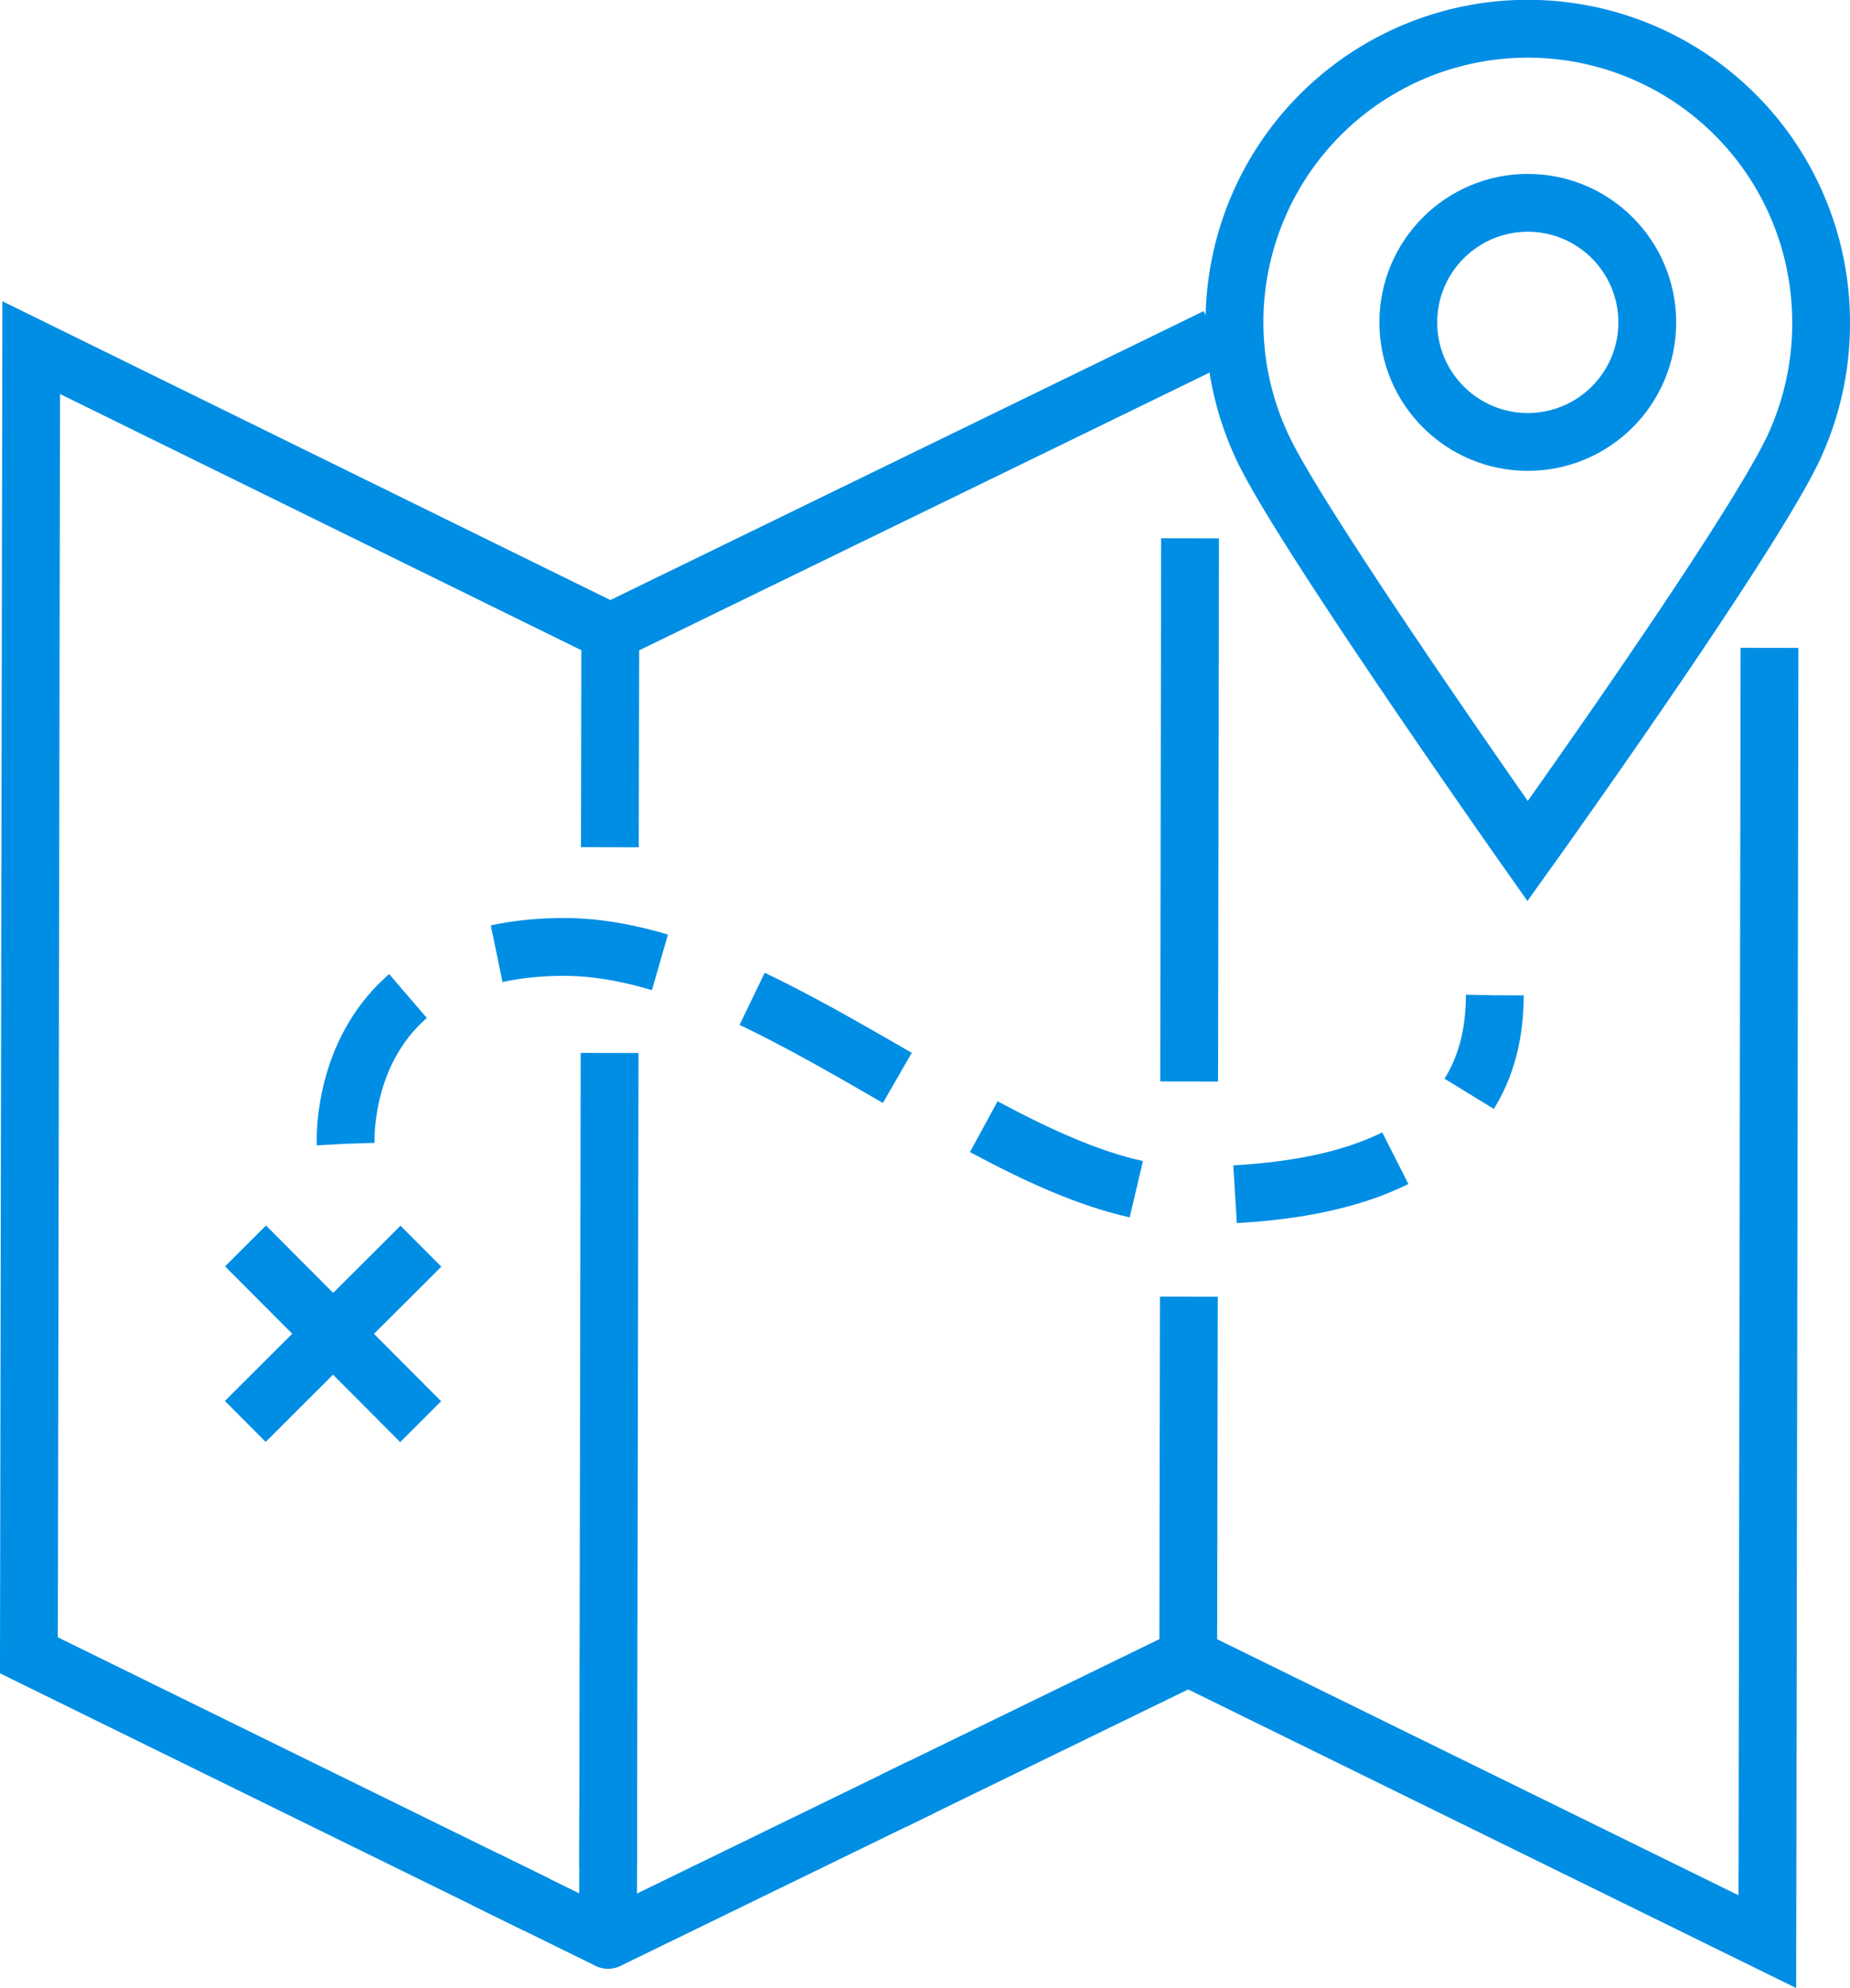
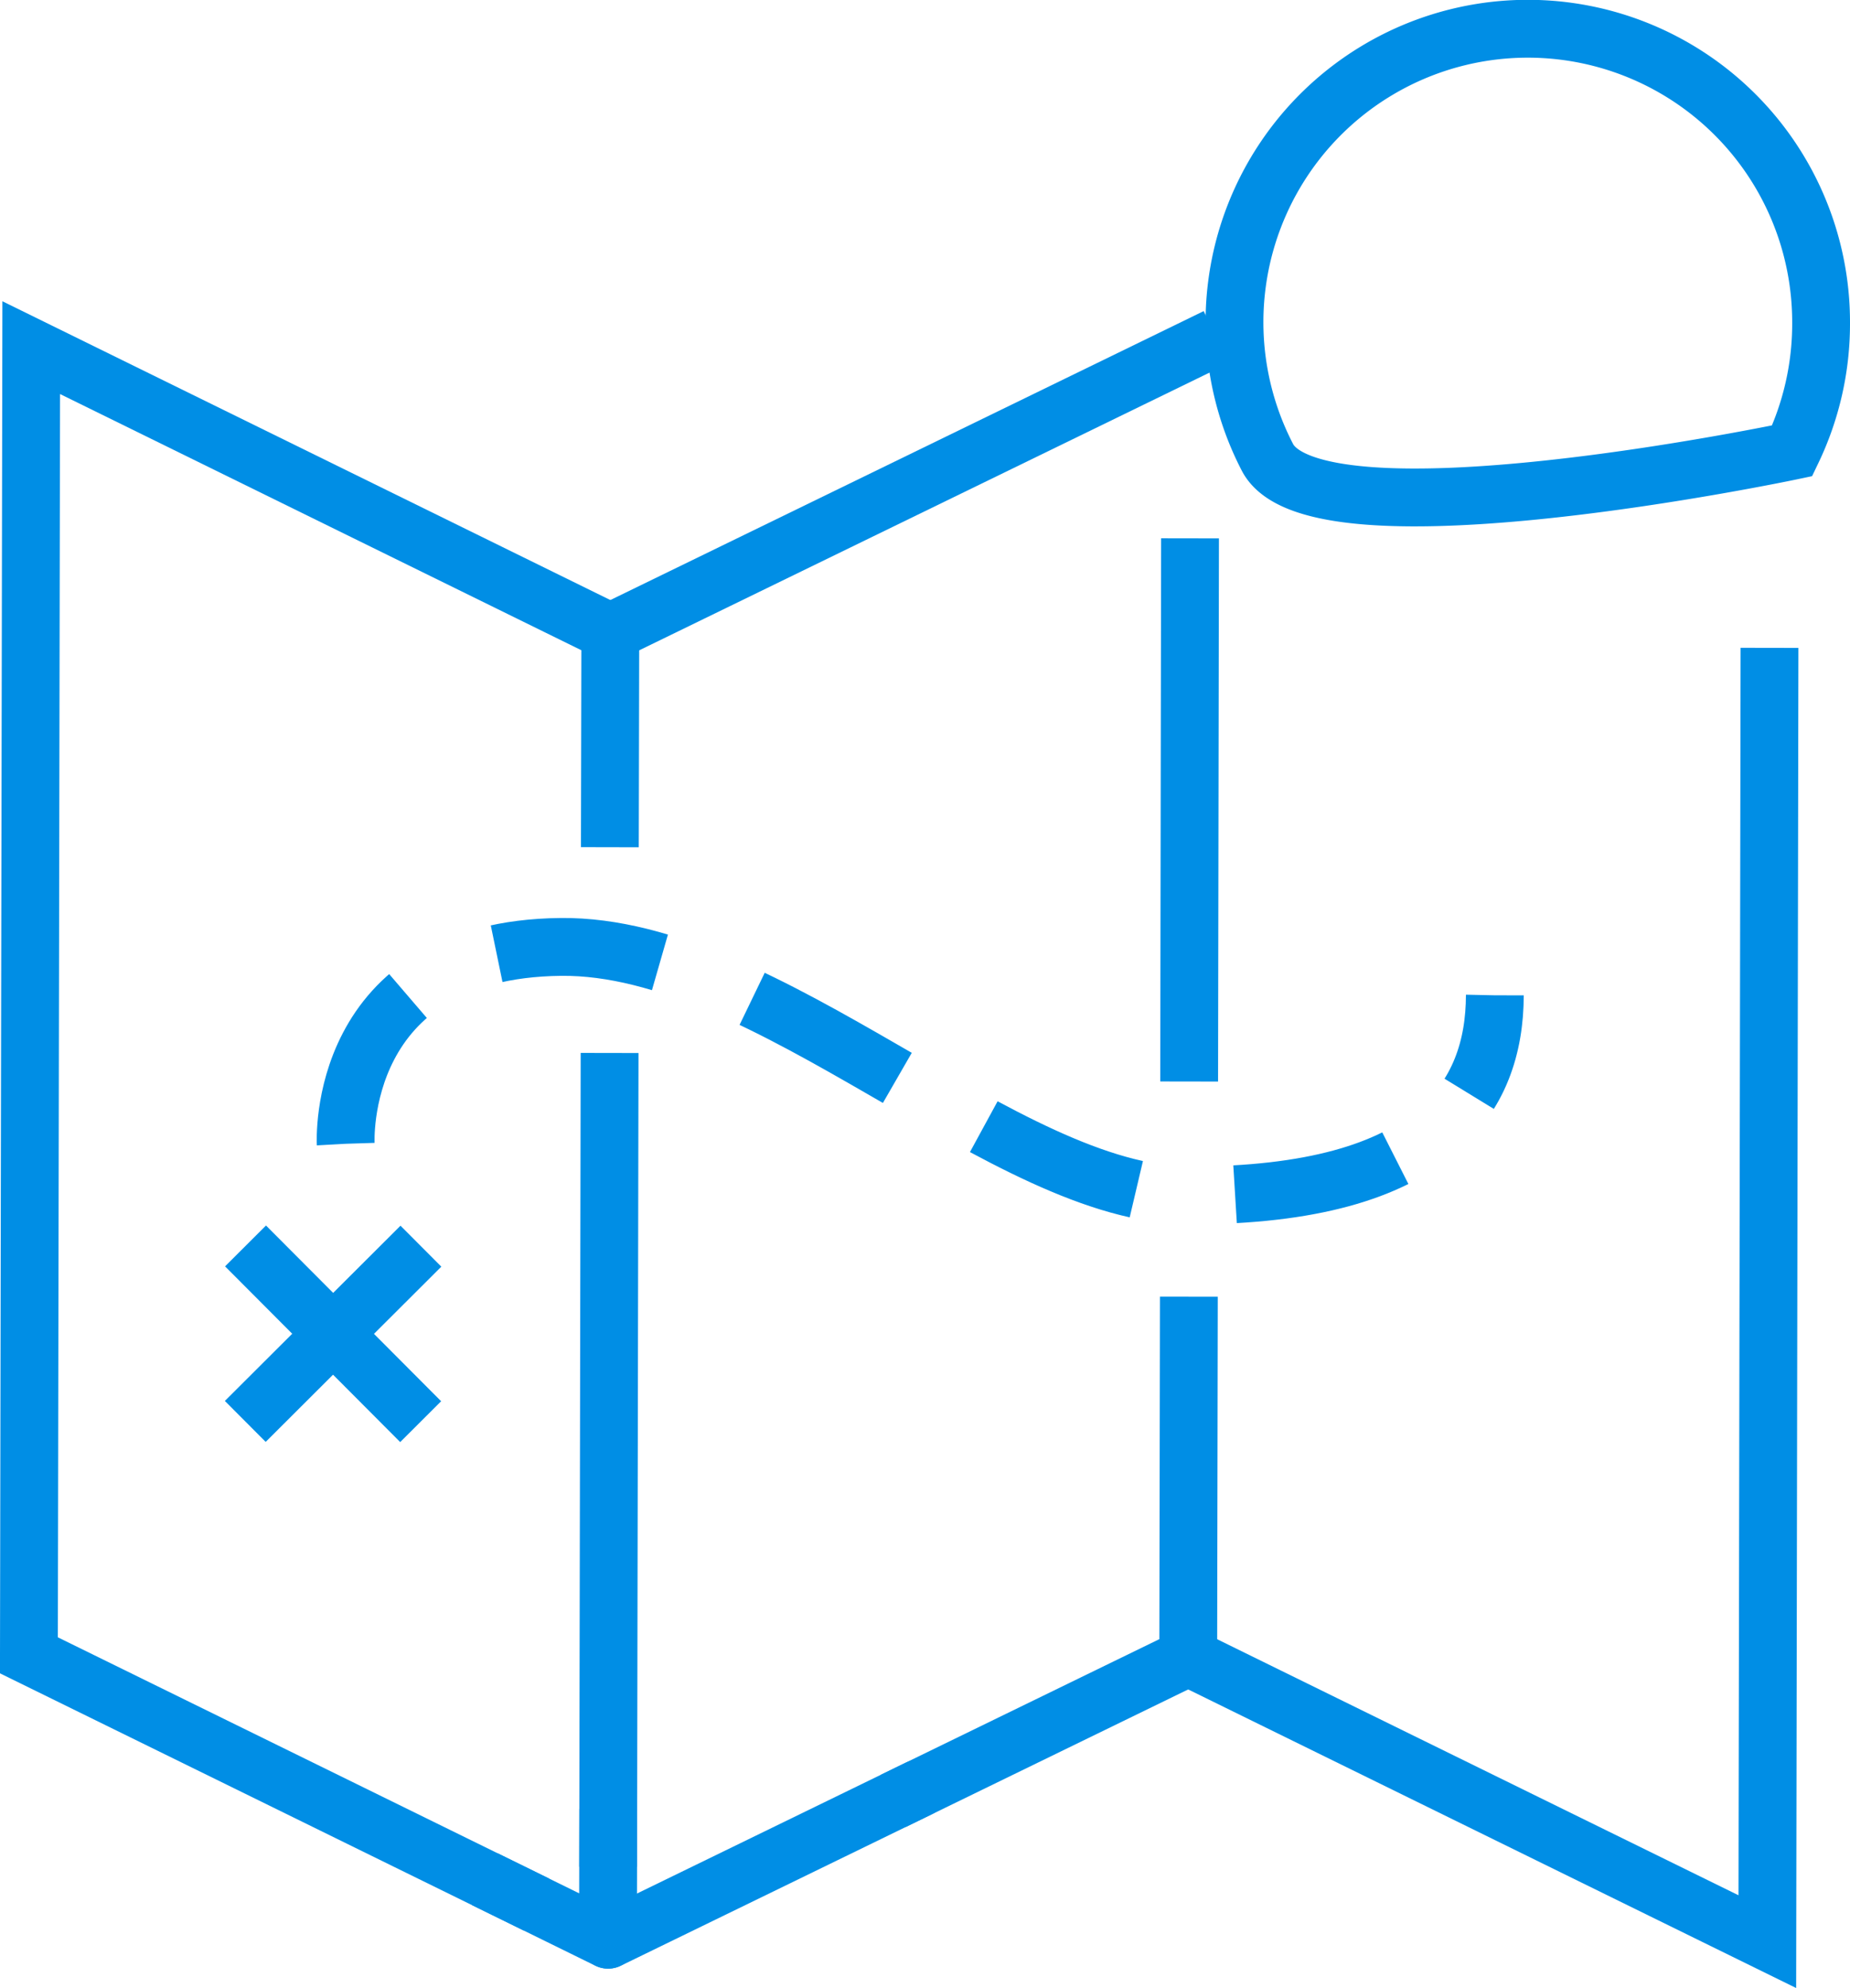
<svg xmlns="http://www.w3.org/2000/svg" viewBox="0 0 96 103.1">
  <style>.E{stroke-miterlimit:10}.F{stroke-linejoin:round}.G{stroke-linecap:square}</style>
  <g fill="none" stroke="#008ee5" stroke-width="3">
    <path d="M17.94,59.32s-.56-10.09,11.17-10.21C39.93,49,52.16,62,61.74,62c12.72,0,15.82-5.12,15.83-10.38" stroke-dasharray="8.58 5.15" class="E" />
    <g class="G">
      <path d="M31.56 95.32l-.01 5.28-5.05-2.48" class="F" />
      <path d="M31.63 56.11l-.07 39.21m-5.06 2.8l-25-12.27.12-67.82 30.05 14.76-.02 9.65" class="E" />
      <path d="M61.71 54.59l.04-25.17M47.69 92.75l13.97-6.8.03-17.2" class="F" />
    </g>
    <path d="M31.56 100.6l16.13-7.85" stroke-linecap="round" class="F" />
    <g class="G">
      <path d="M61.77 18.14l-3.06 1.49-27.04 13.16" class="F" />
      <g class="E">
        <path d="M91.82 35.1l-.11 65.6-30.05-14.75M13.8 65.68l6.97 6.99" />
        <path d="M20.78 65.69l-6.99 6.97" />
      </g>
    </g>
-     <path d="M94.5,16.74A15.21,15.21,0,0,1,93,23.38c-2.48,5.07-13.73,20.76-13.73,20.76S68.3,28.59,65.77,23.72a15.22,15.22,0,1,1,28.73-7Z" class="E" />
-     <circle cx="79.28" cy="16.72" r="6.2" />
+     <path d="M94.5,16.74A15.21,15.21,0,0,1,93,23.38S68.3,28.59,65.77,23.72a15.22,15.22,0,1,1,28.73-7Z" class="E" />
  </g>
</svg>